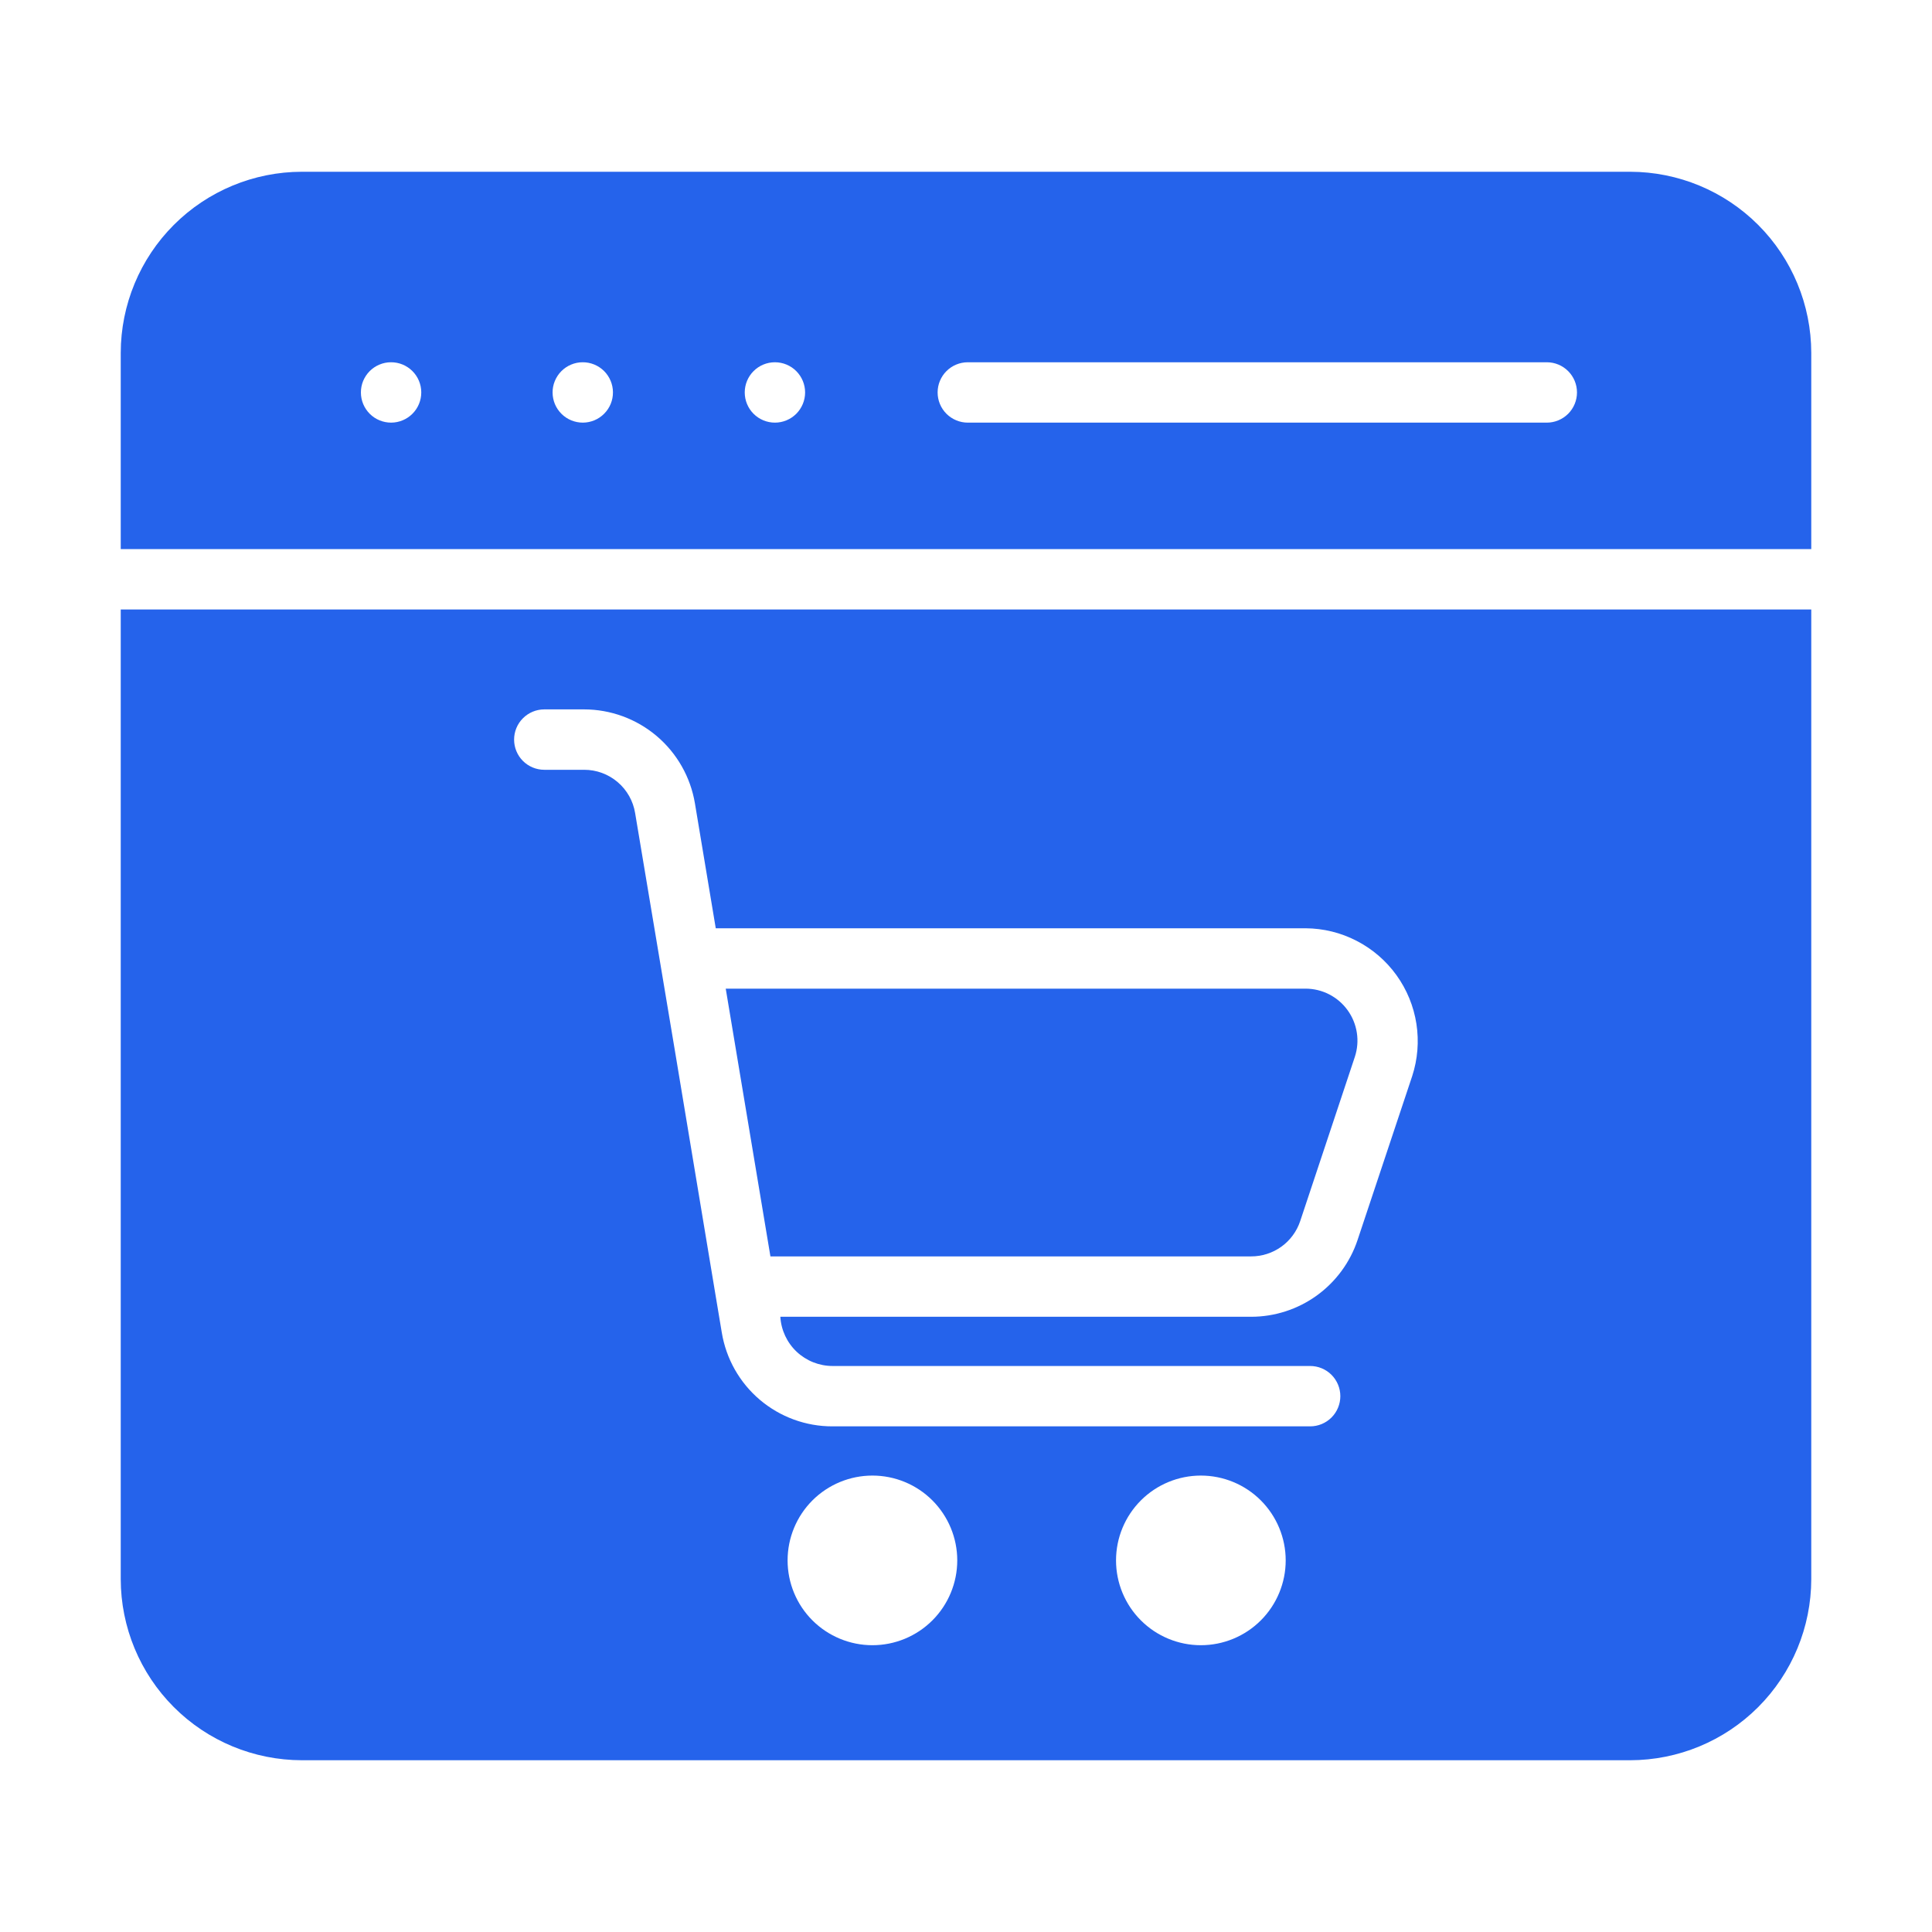
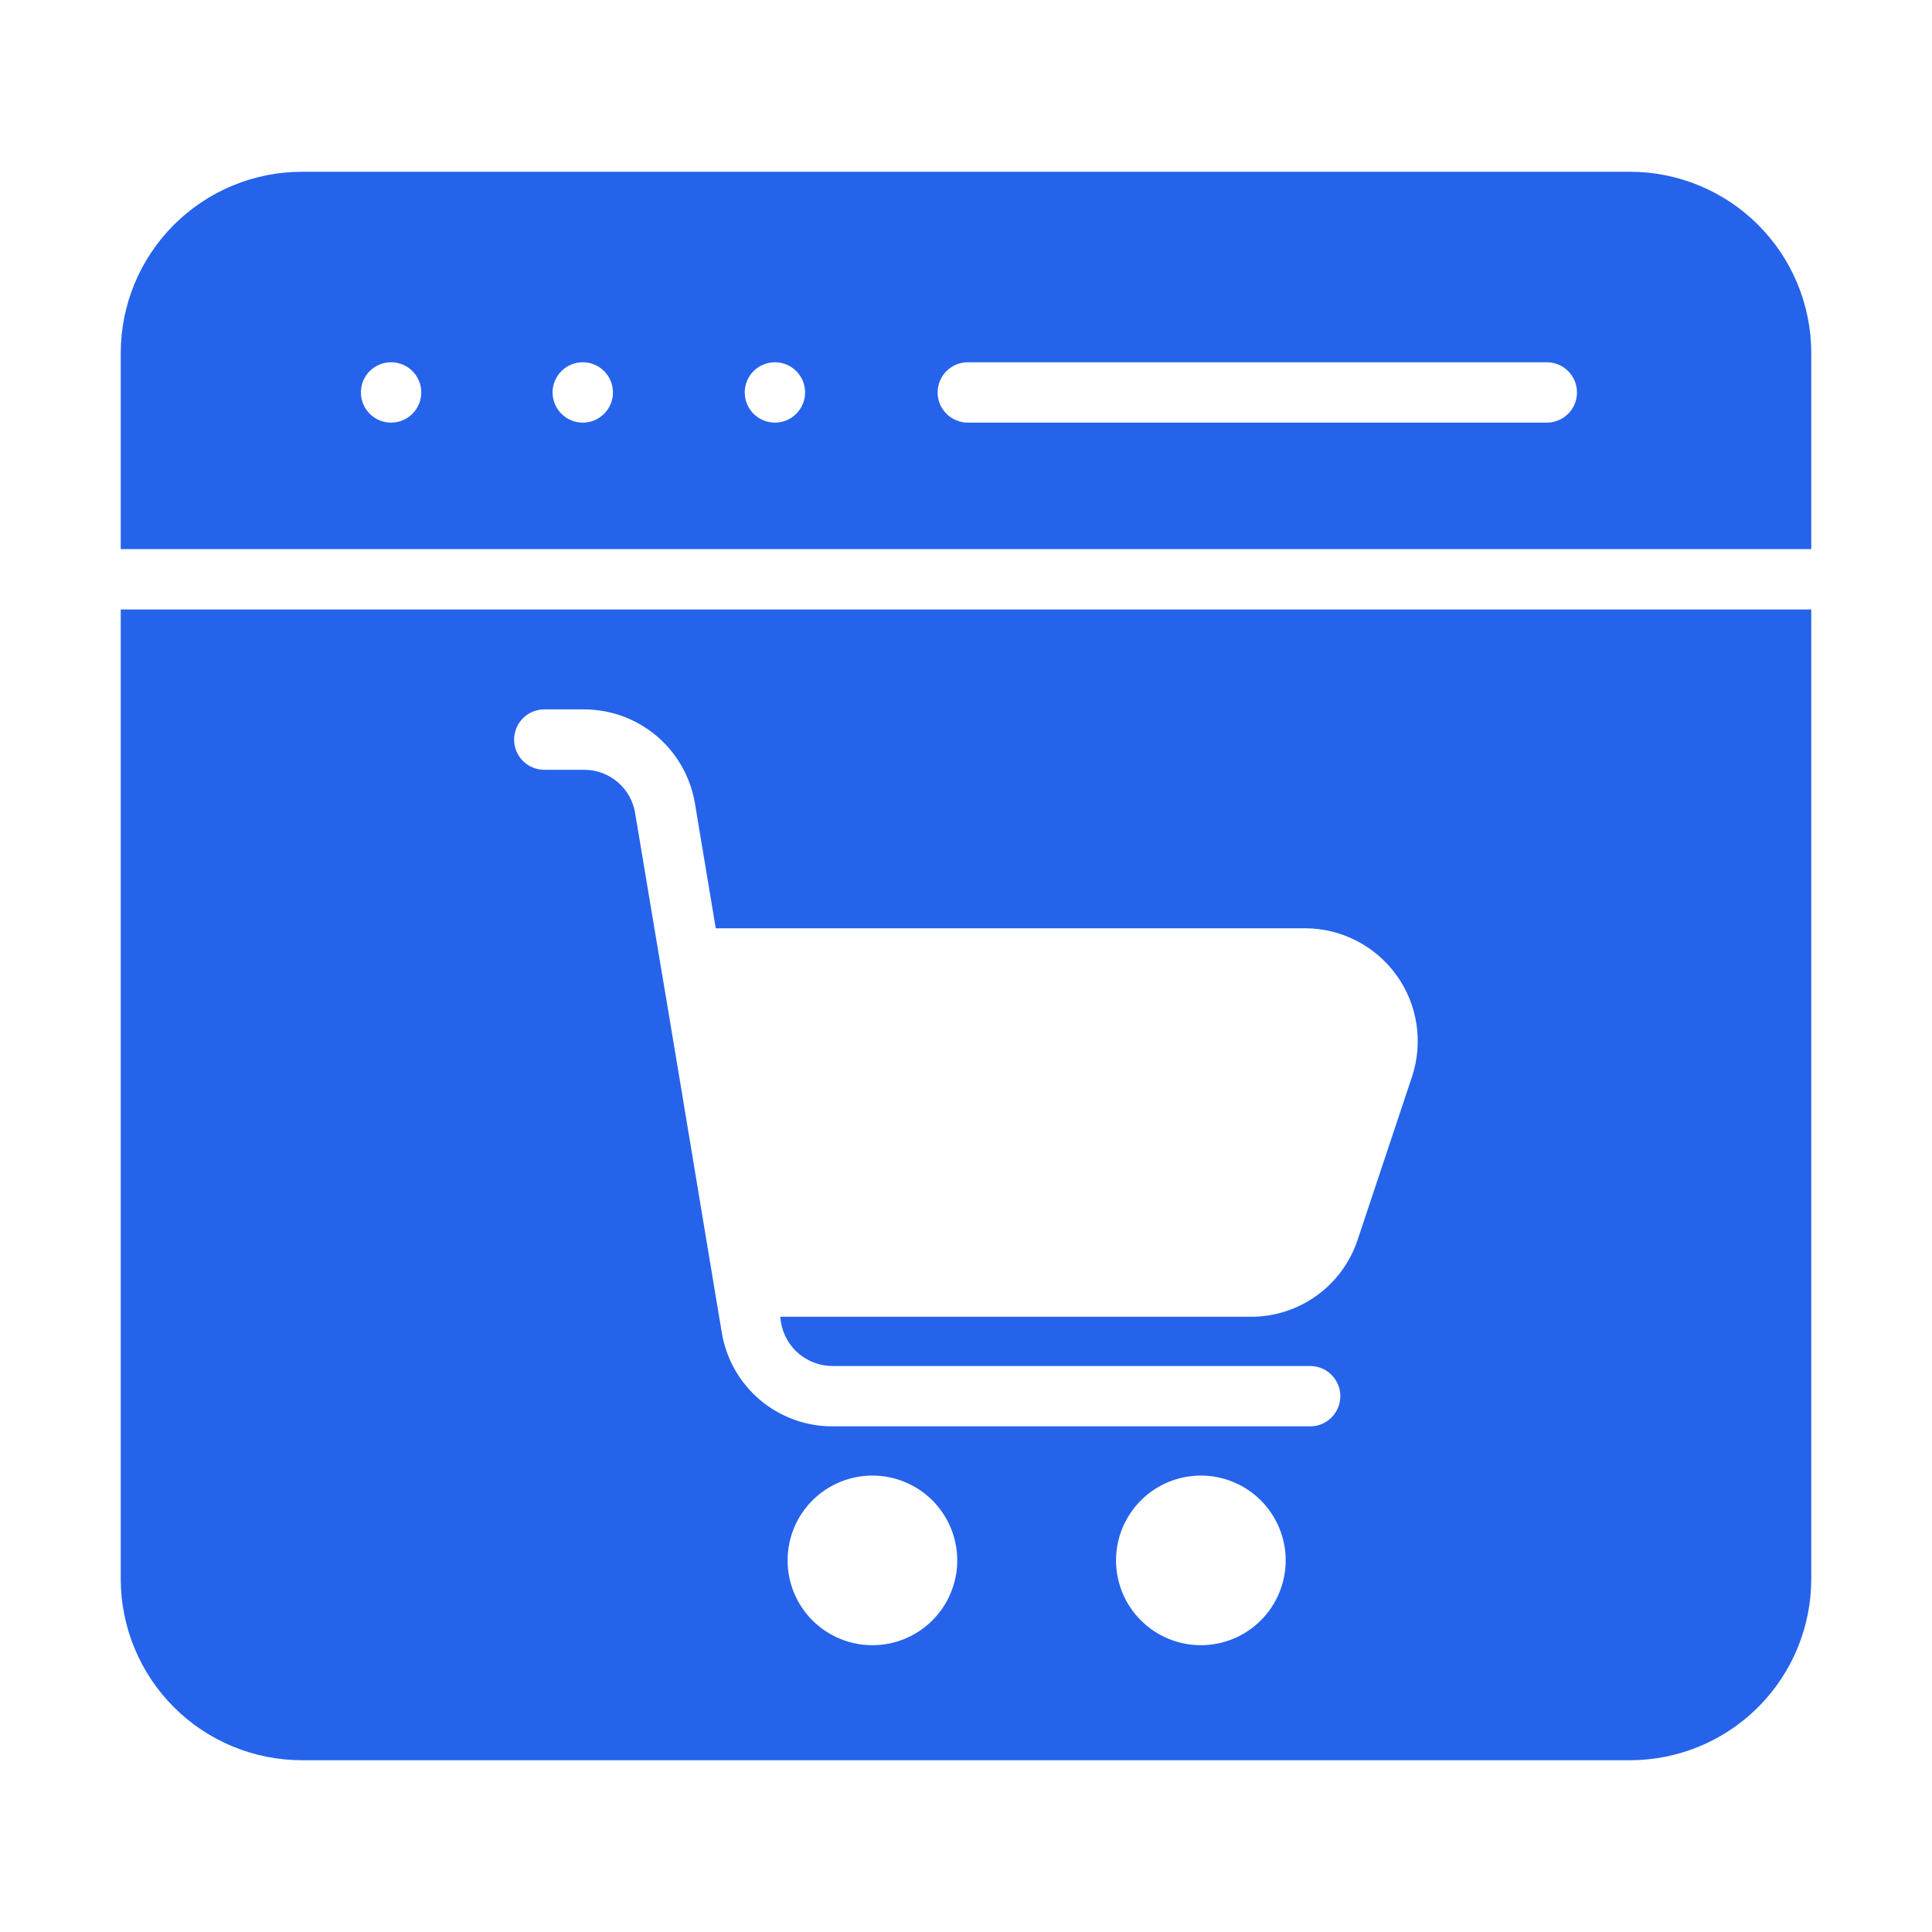
<svg xmlns="http://www.w3.org/2000/svg" width="61" height="61" viewBox="0 0 61 61" fill="none">
-   <path d="M51.469 5.423H9.531C8.015 5.425 6.561 6.028 5.489 7.1C4.417 8.172 3.814 9.626 3.812 11.142V17.337H57.188V11.142C57.186 9.626 56.583 8.172 55.511 7.1C54.439 6.028 52.985 5.425 51.469 5.423ZM12.352 13.344C12.227 13.344 12.103 13.32 11.987 13.273C11.871 13.226 11.766 13.156 11.677 13.068C11.588 12.98 11.518 12.875 11.469 12.76C11.421 12.644 11.395 12.521 11.395 12.395C11.394 12.27 11.418 12.146 11.465 12.03C11.513 11.915 11.582 11.809 11.67 11.72C11.758 11.631 11.863 11.56 11.979 11.512C12.094 11.463 12.218 11.438 12.343 11.438C12.596 11.436 12.839 11.536 13.018 11.713C13.198 11.891 13.3 12.133 13.301 12.386C13.302 12.639 13.203 12.882 13.025 13.061C12.847 13.241 12.605 13.342 12.352 13.344ZM18.405 13.344C18.28 13.344 18.156 13.32 18.04 13.273C17.924 13.226 17.818 13.156 17.73 13.068C17.64 12.98 17.57 12.875 17.521 12.76C17.473 12.644 17.448 12.521 17.447 12.395C17.446 12.27 17.47 12.146 17.518 12.03C17.565 11.915 17.635 11.809 17.723 11.72C17.811 11.631 17.916 11.56 18.031 11.512C18.146 11.463 18.27 11.438 18.395 11.438C18.648 11.436 18.891 11.536 19.071 11.713C19.25 11.891 19.352 12.133 19.353 12.386C19.355 12.639 19.255 12.882 19.077 13.061C18.9 13.241 18.658 13.342 18.405 13.344ZM24.467 13.344C24.214 13.344 23.971 13.243 23.793 13.065C23.614 12.886 23.514 12.643 23.514 12.391C23.514 12.138 23.614 11.896 23.793 11.717C23.971 11.538 24.214 11.438 24.467 11.438C24.72 11.438 24.962 11.538 25.141 11.717C25.319 11.896 25.42 12.138 25.42 12.391C25.42 12.643 25.319 12.886 25.141 13.065C24.962 13.243 24.72 13.344 24.467 13.344ZM48.838 13.344H30.557C30.304 13.344 30.062 13.243 29.883 13.065C29.704 12.886 29.604 12.643 29.604 12.391C29.604 12.138 29.704 11.896 29.883 11.717C30.062 11.538 30.304 11.438 30.557 11.438H48.838C49.091 11.438 49.333 11.538 49.512 11.717C49.691 11.896 49.791 12.138 49.791 12.391C49.791 12.643 49.691 12.886 49.512 13.065C49.333 13.243 49.091 13.344 48.838 13.344ZM3.812 49.858C3.814 51.374 4.417 52.828 5.489 53.9C6.561 54.973 8.015 55.575 9.531 55.577H51.469C52.985 55.575 54.439 54.973 55.511 53.9C56.583 52.828 57.186 51.374 57.188 49.858V19.244H3.812V49.858ZM27.545 51.945C26.835 51.945 26.154 51.663 25.651 51.161C25.149 50.659 24.867 49.977 24.867 49.267C24.867 48.557 25.149 47.876 25.651 47.373C26.154 46.871 26.835 46.589 27.545 46.589C28.256 46.589 28.937 46.871 29.439 47.373C29.941 47.876 30.224 48.557 30.224 49.267C30.224 49.977 29.941 50.659 29.439 51.161C28.937 51.663 28.256 51.945 27.545 51.945ZM37.915 51.945C37.205 51.945 36.524 51.663 36.022 51.161C35.519 50.659 35.237 49.977 35.237 49.267C35.237 48.557 35.519 47.876 36.022 47.373C36.524 46.871 37.205 46.589 37.915 46.589C38.626 46.589 39.307 46.871 39.809 47.373C40.311 47.876 40.594 48.557 40.594 49.267C40.594 49.977 40.311 50.659 39.809 51.161C39.307 51.663 38.626 51.945 37.915 51.945ZM17.185 22.398H18.443C19.282 22.399 20.094 22.697 20.735 23.24C21.375 23.783 21.802 24.535 21.941 25.363L22.599 29.309H41.223C41.784 29.312 42.336 29.448 42.834 29.706C43.333 29.963 43.763 30.334 44.091 30.789C44.419 31.244 44.635 31.77 44.721 32.325C44.807 32.879 44.761 33.446 44.587 33.979L42.862 39.154C42.626 39.86 42.174 40.473 41.57 40.908C40.967 41.342 40.241 41.576 39.498 41.575H24.638C24.663 41.996 24.848 42.391 25.154 42.68C25.461 42.968 25.866 43.129 26.287 43.129H41.366C41.618 43.129 41.861 43.229 42.04 43.408C42.218 43.587 42.319 43.829 42.319 44.082C42.319 44.335 42.218 44.577 42.04 44.756C41.861 44.935 41.618 45.035 41.366 45.035H26.287C25.447 45.038 24.633 44.74 23.992 44.197C23.351 43.654 22.925 42.9 22.789 42.071L22.579 40.813C22.046 37.582 20.578 28.784 20.054 25.677C19.993 25.294 19.797 24.945 19.502 24.694C19.206 24.442 18.831 24.304 18.443 24.305H17.185C16.932 24.305 16.69 24.204 16.511 24.026C16.332 23.847 16.232 23.604 16.232 23.352C16.232 23.099 16.332 22.856 16.511 22.678C16.69 22.499 16.932 22.398 17.185 22.398Z" fill="#2563EB" />
-   <path d="M39.498 39.669C39.842 39.67 40.177 39.563 40.456 39.363C40.735 39.163 40.943 38.88 41.052 38.554L42.777 33.369C42.858 33.123 42.88 32.861 42.84 32.605C42.8 32.349 42.701 32.106 42.549 31.896C42.398 31.686 42.199 31.515 41.968 31.396C41.738 31.278 41.483 31.216 41.224 31.215H22.914L24.325 39.669H39.498Z" fill="#2563EB" />
+   <path d="M51.469 5.423H9.531C8.015 5.425 6.561 6.028 5.489 7.1C4.417 8.172 3.814 9.626 3.812 11.142V17.337H57.188V11.142C57.186 9.626 56.583 8.172 55.511 7.1C54.439 6.028 52.985 5.425 51.469 5.423ZM12.352 13.344C12.227 13.344 12.103 13.32 11.987 13.273C11.871 13.226 11.766 13.156 11.677 13.068C11.588 12.98 11.518 12.875 11.469 12.76C11.421 12.644 11.395 12.521 11.395 12.395C11.394 12.27 11.418 12.146 11.465 12.03C11.513 11.915 11.582 11.809 11.67 11.72C11.758 11.631 11.863 11.56 11.979 11.512C12.094 11.463 12.218 11.438 12.343 11.438C12.596 11.436 12.839 11.536 13.018 11.713C13.198 11.891 13.3 12.133 13.301 12.386C13.302 12.639 13.203 12.882 13.025 13.061C12.847 13.241 12.605 13.342 12.352 13.344ZM18.405 13.344C18.28 13.344 18.156 13.32 18.04 13.273C17.924 13.226 17.818 13.156 17.73 13.068C17.64 12.98 17.57 12.875 17.521 12.76C17.473 12.644 17.448 12.521 17.447 12.395C17.446 12.27 17.47 12.146 17.518 12.03C17.565 11.915 17.635 11.809 17.723 11.72C17.811 11.631 17.916 11.56 18.031 11.512C18.146 11.463 18.27 11.438 18.395 11.438C18.648 11.436 18.891 11.536 19.071 11.713C19.25 11.891 19.352 12.133 19.353 12.386C19.355 12.639 19.255 12.882 19.077 13.061C18.9 13.241 18.658 13.342 18.405 13.344M24.467 13.344C24.214 13.344 23.971 13.243 23.793 13.065C23.614 12.886 23.514 12.643 23.514 12.391C23.514 12.138 23.614 11.896 23.793 11.717C23.971 11.538 24.214 11.438 24.467 11.438C24.72 11.438 24.962 11.538 25.141 11.717C25.319 11.896 25.42 12.138 25.42 12.391C25.42 12.643 25.319 12.886 25.141 13.065C24.962 13.243 24.72 13.344 24.467 13.344ZM48.838 13.344H30.557C30.304 13.344 30.062 13.243 29.883 13.065C29.704 12.886 29.604 12.643 29.604 12.391C29.604 12.138 29.704 11.896 29.883 11.717C30.062 11.538 30.304 11.438 30.557 11.438H48.838C49.091 11.438 49.333 11.538 49.512 11.717C49.691 11.896 49.791 12.138 49.791 12.391C49.791 12.643 49.691 12.886 49.512 13.065C49.333 13.243 49.091 13.344 48.838 13.344ZM3.812 49.858C3.814 51.374 4.417 52.828 5.489 53.9C6.561 54.973 8.015 55.575 9.531 55.577H51.469C52.985 55.575 54.439 54.973 55.511 53.9C56.583 52.828 57.186 51.374 57.188 49.858V19.244H3.812V49.858ZM27.545 51.945C26.835 51.945 26.154 51.663 25.651 51.161C25.149 50.659 24.867 49.977 24.867 49.267C24.867 48.557 25.149 47.876 25.651 47.373C26.154 46.871 26.835 46.589 27.545 46.589C28.256 46.589 28.937 46.871 29.439 47.373C29.941 47.876 30.224 48.557 30.224 49.267C30.224 49.977 29.941 50.659 29.439 51.161C28.937 51.663 28.256 51.945 27.545 51.945ZM37.915 51.945C37.205 51.945 36.524 51.663 36.022 51.161C35.519 50.659 35.237 49.977 35.237 49.267C35.237 48.557 35.519 47.876 36.022 47.373C36.524 46.871 37.205 46.589 37.915 46.589C38.626 46.589 39.307 46.871 39.809 47.373C40.311 47.876 40.594 48.557 40.594 49.267C40.594 49.977 40.311 50.659 39.809 51.161C39.307 51.663 38.626 51.945 37.915 51.945ZM17.185 22.398H18.443C19.282 22.399 20.094 22.697 20.735 23.24C21.375 23.783 21.802 24.535 21.941 25.363L22.599 29.309H41.223C41.784 29.312 42.336 29.448 42.834 29.706C43.333 29.963 43.763 30.334 44.091 30.789C44.419 31.244 44.635 31.77 44.721 32.325C44.807 32.879 44.761 33.446 44.587 33.979L42.862 39.154C42.626 39.86 42.174 40.473 41.57 40.908C40.967 41.342 40.241 41.576 39.498 41.575H24.638C24.663 41.996 24.848 42.391 25.154 42.68C25.461 42.968 25.866 43.129 26.287 43.129H41.366C41.618 43.129 41.861 43.229 42.04 43.408C42.218 43.587 42.319 43.829 42.319 44.082C42.319 44.335 42.218 44.577 42.04 44.756C41.861 44.935 41.618 45.035 41.366 45.035H26.287C25.447 45.038 24.633 44.74 23.992 44.197C23.351 43.654 22.925 42.9 22.789 42.071L22.579 40.813C22.046 37.582 20.578 28.784 20.054 25.677C19.993 25.294 19.797 24.945 19.502 24.694C19.206 24.442 18.831 24.304 18.443 24.305H17.185C16.932 24.305 16.69 24.204 16.511 24.026C16.332 23.847 16.232 23.604 16.232 23.352C16.232 23.099 16.332 22.856 16.511 22.678C16.69 22.499 16.932 22.398 17.185 22.398Z" fill="#2563EB" />
</svg>